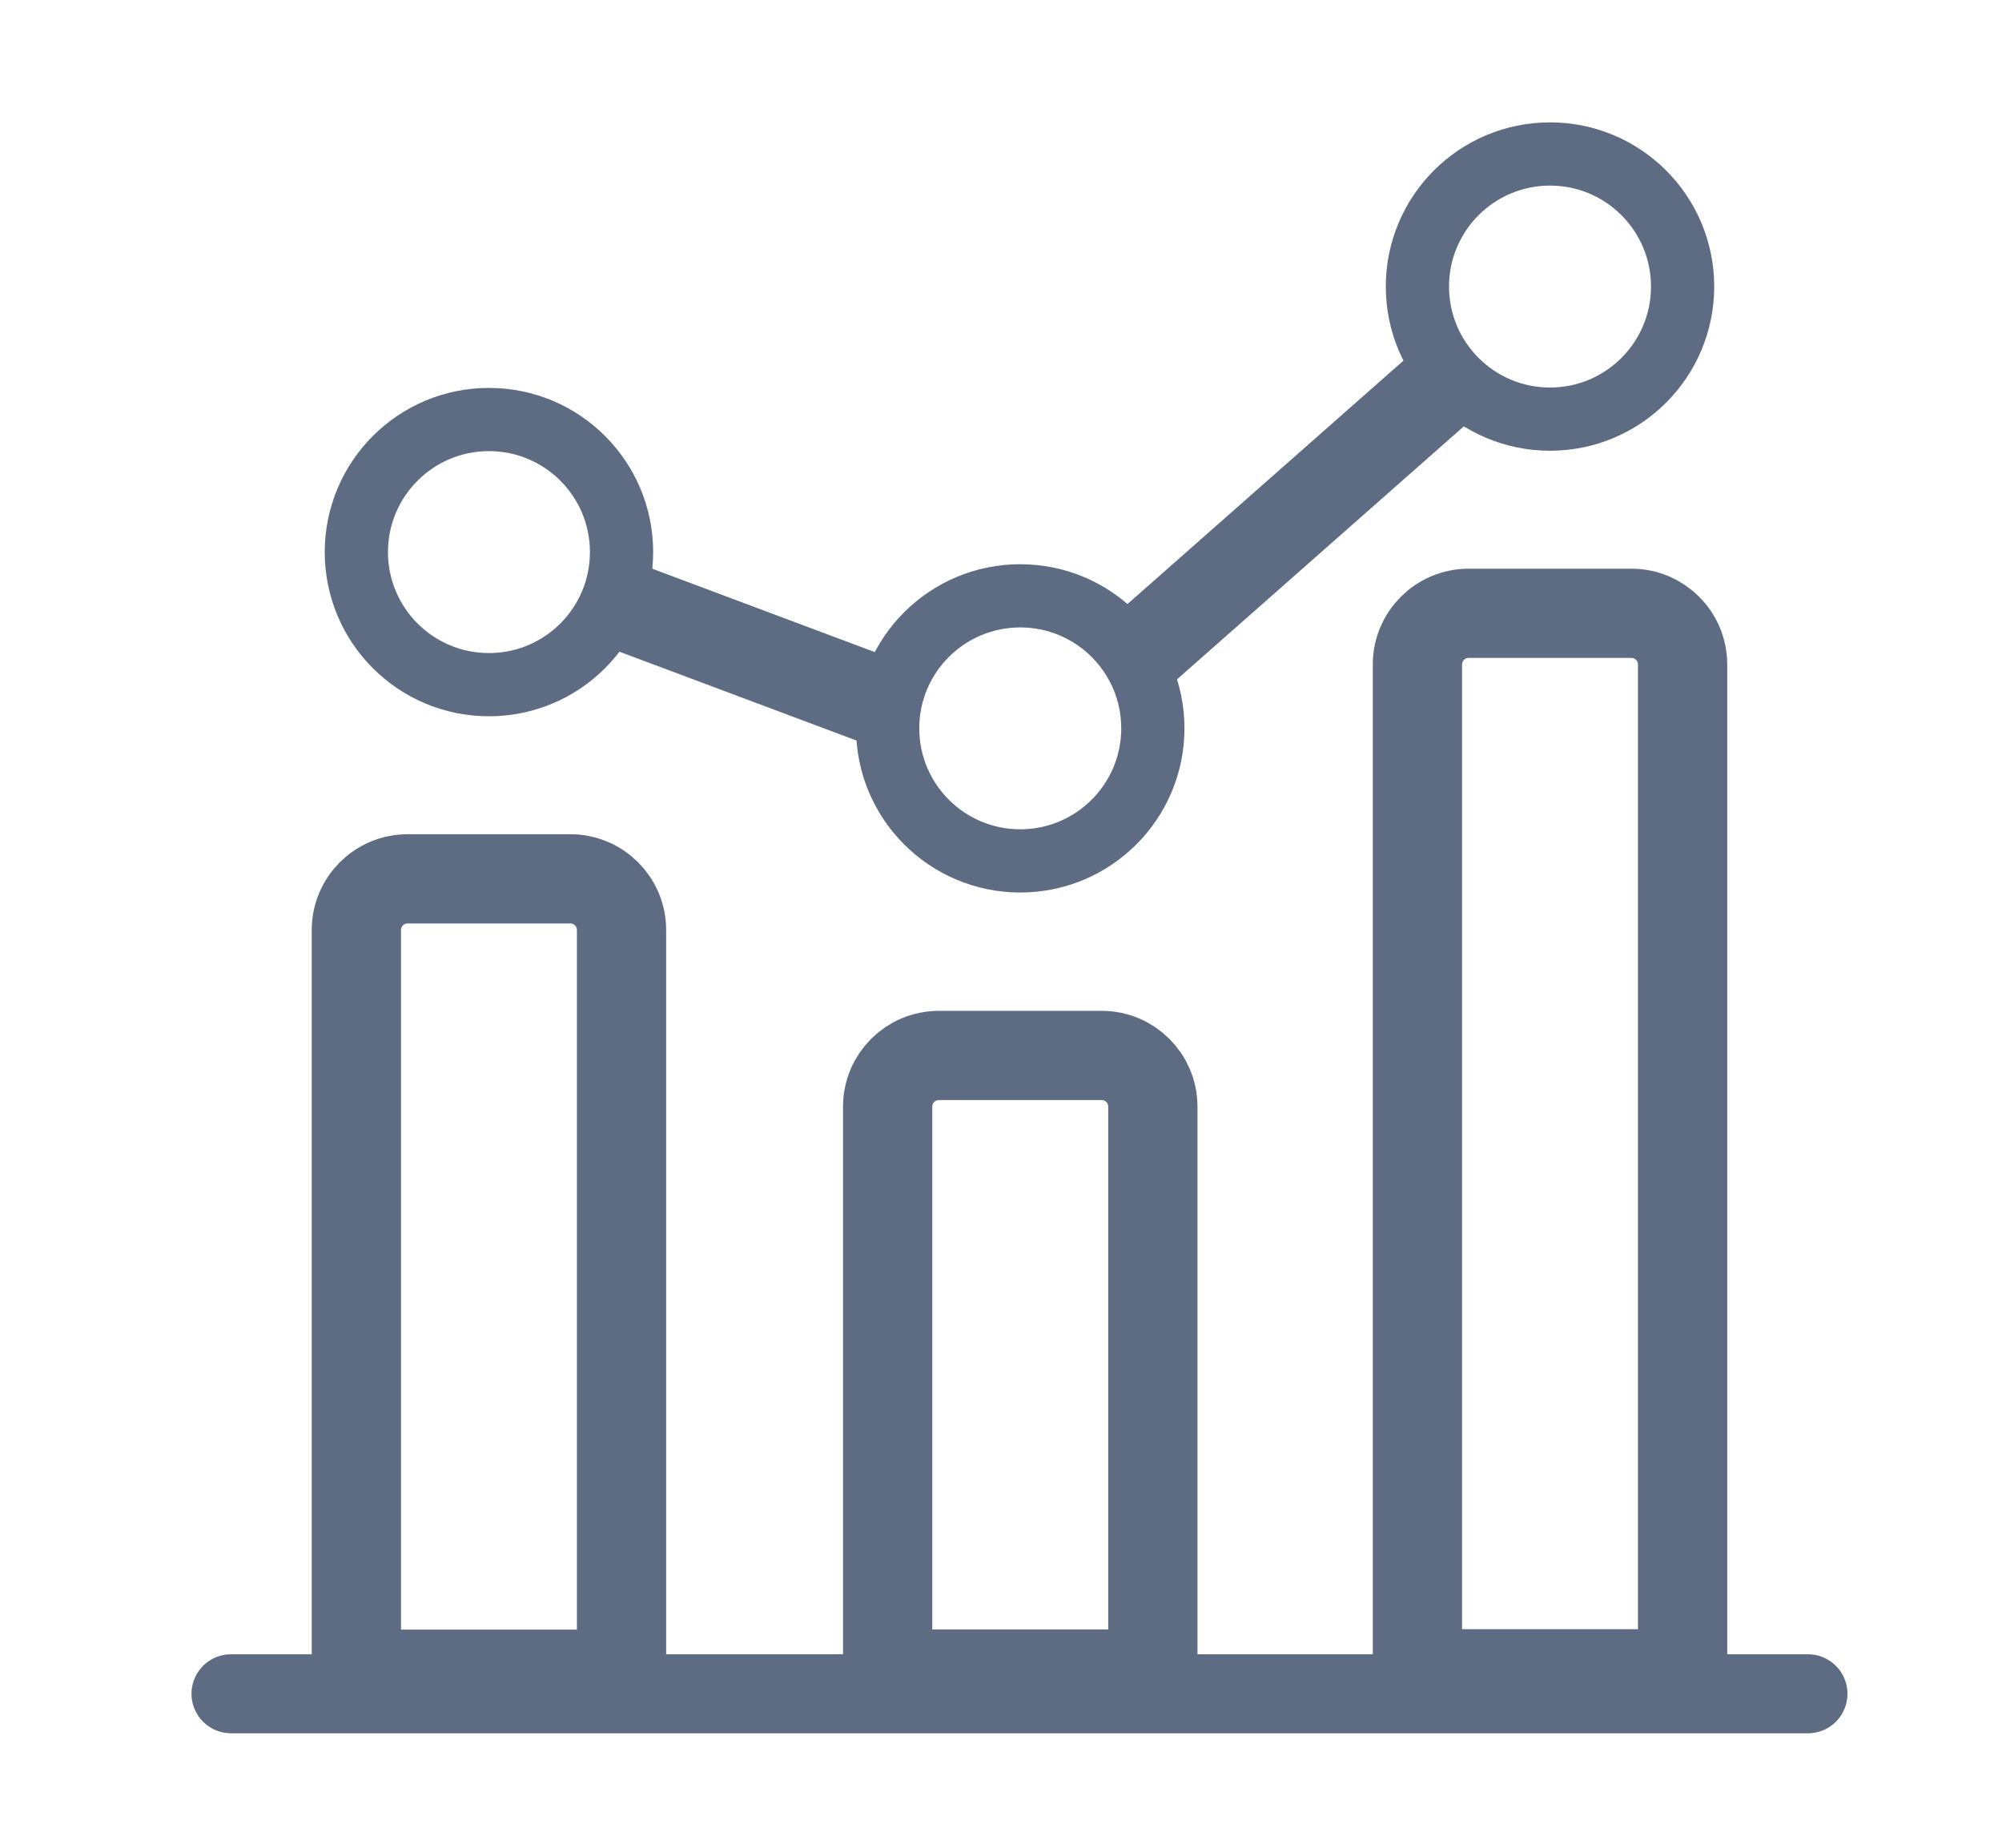
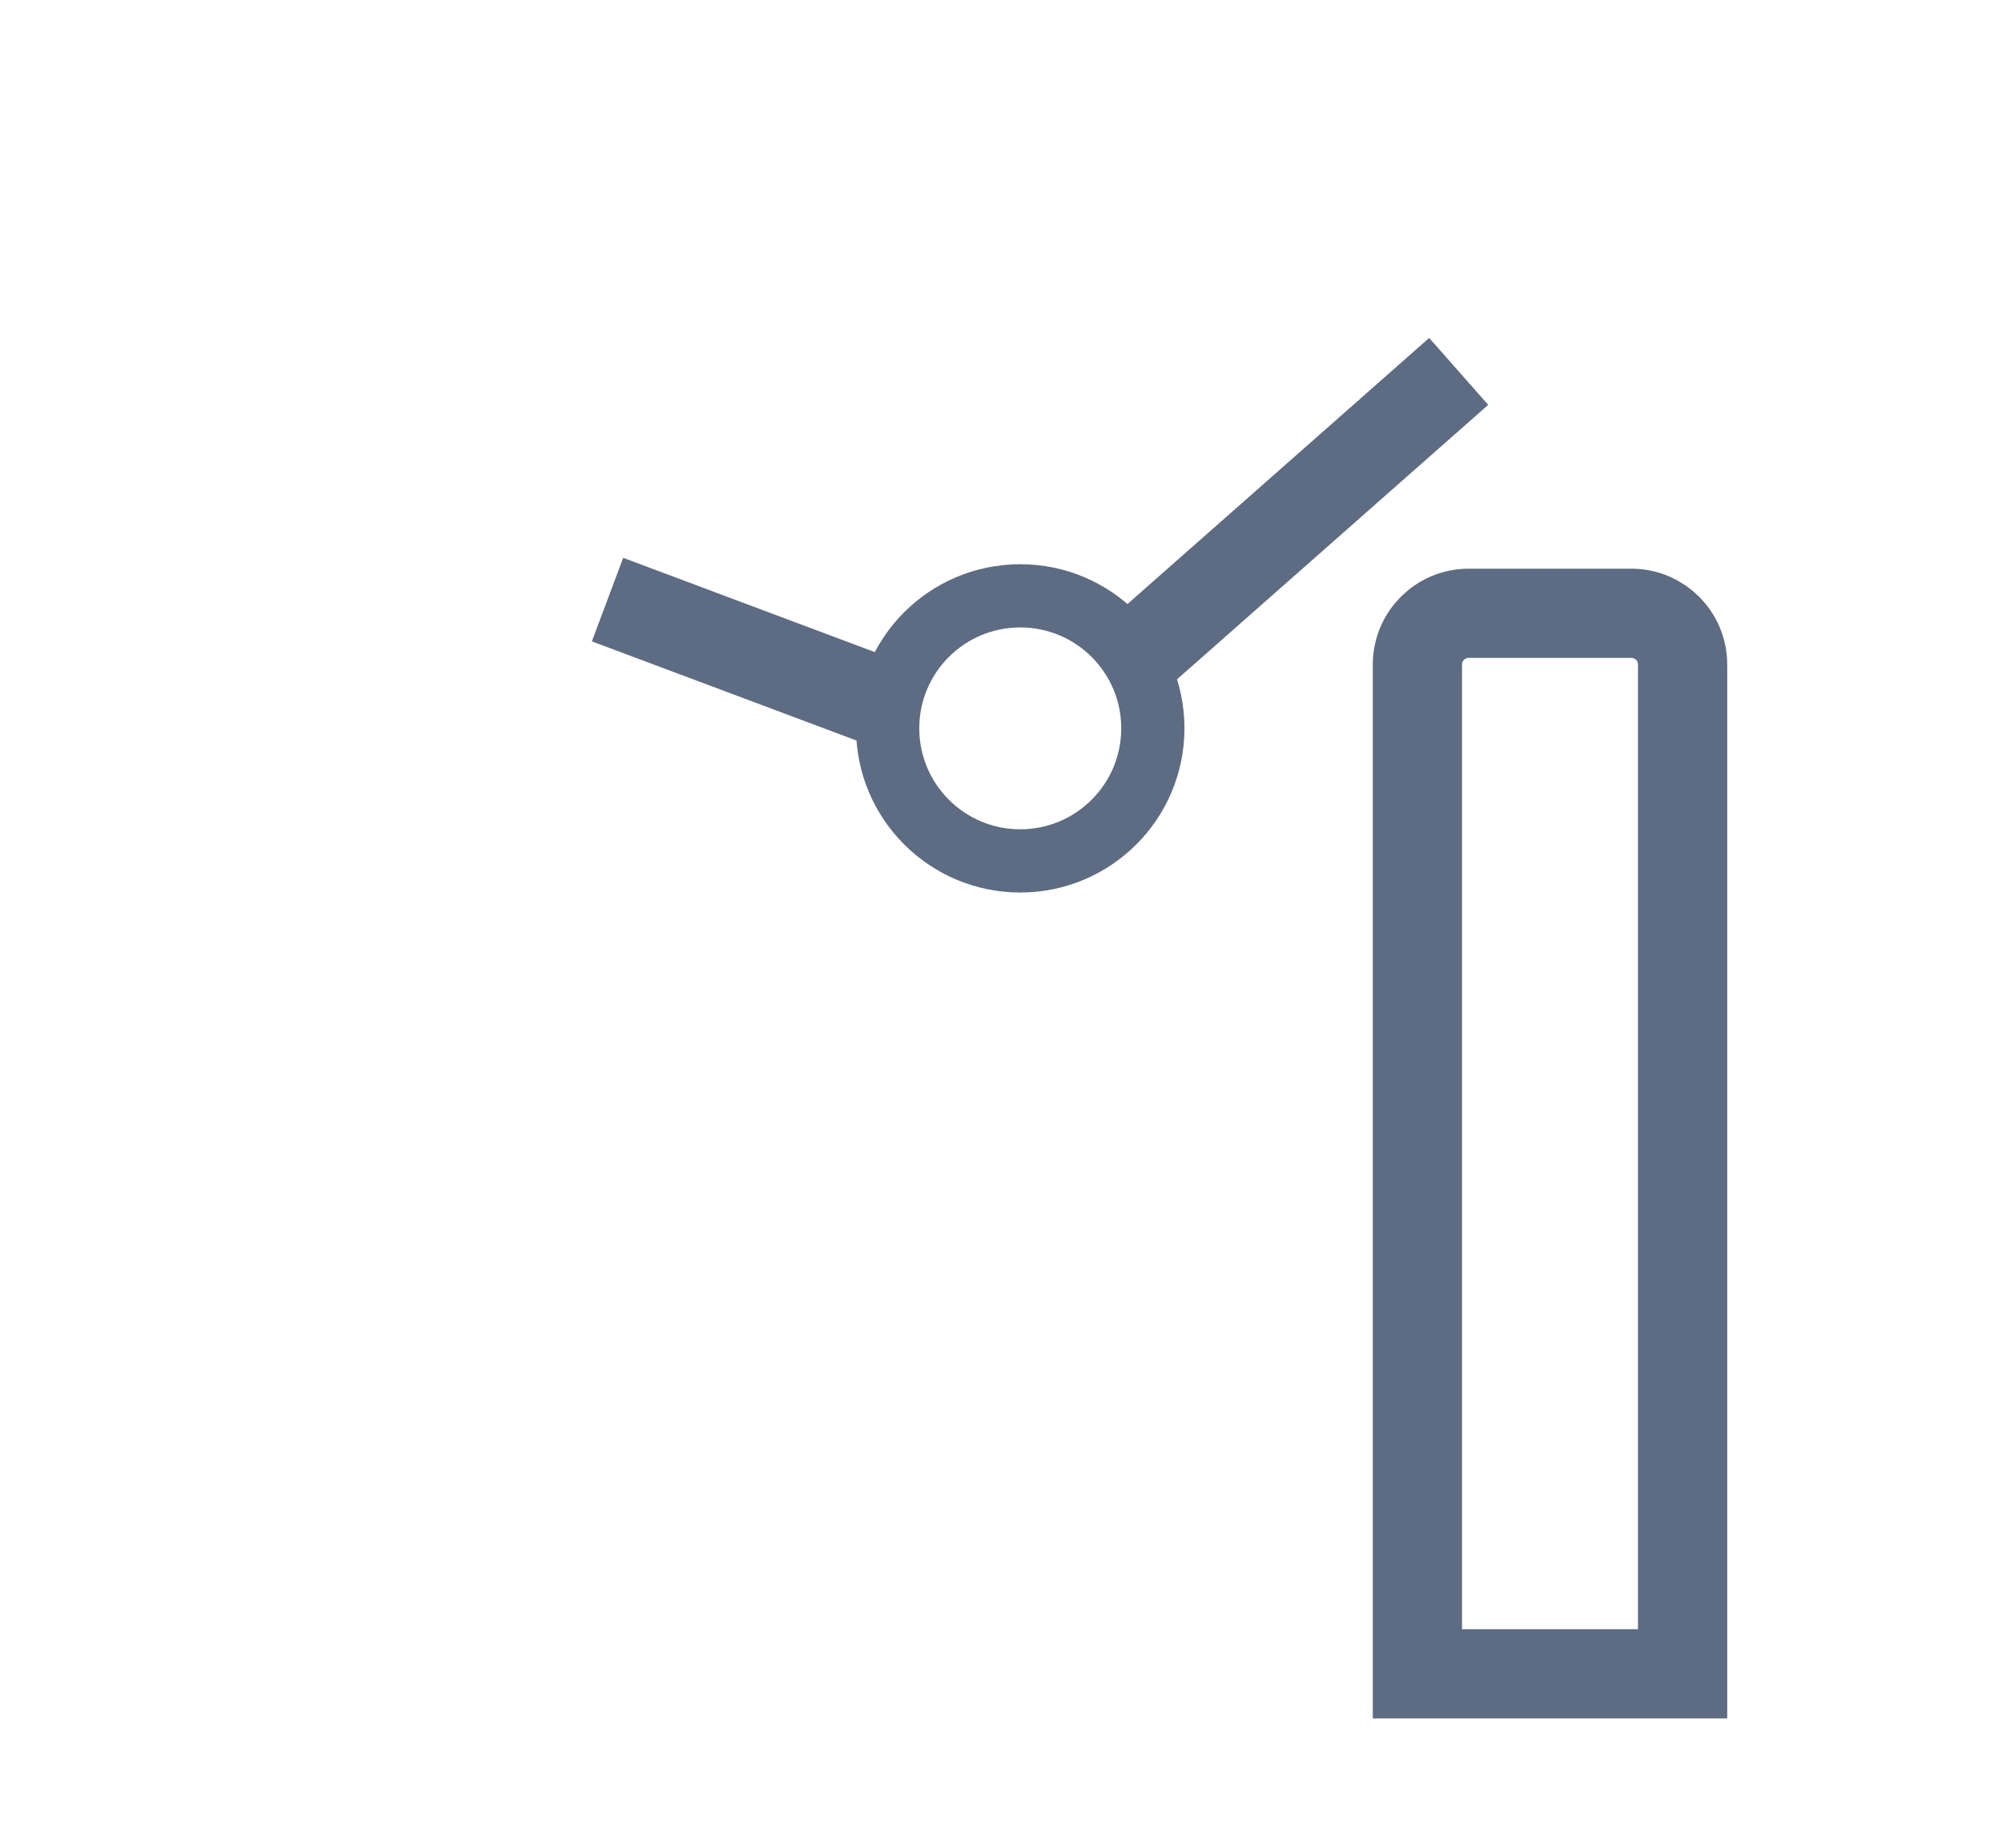
<svg xmlns="http://www.w3.org/2000/svg" width="26" height="24" viewBox="0 0 26 24" fill="none">
-   <path d="M3 22H23.48" stroke="#5D6C82" stroke-width="1.026" stroke-linecap="round" />
  <path d="M18.408 8.631C18.408 8.264 18.706 7.966 19.073 7.966H21.187C21.554 7.966 21.852 8.264 21.852 8.631V21.741H18.408V8.631Z" stroke="#5D6C82" stroke-width="1.159" />
-   <path d="M4.628 12.08C4.628 11.713 4.926 11.415 5.293 11.415H7.406C7.774 11.415 8.072 11.713 8.072 12.08V21.746H4.628V12.08Z" stroke="#5D6C82" stroke-width="1.159" />
-   <path d="M11.528 14.374C11.528 14.006 11.826 13.709 12.194 13.709H14.307C14.674 13.709 14.972 14.006 14.972 14.374V21.744H11.528V14.374Z" stroke="#5D6C82" stroke-width="1.159" />
-   <path d="M20.13 5.444C21.081 5.444 21.852 4.673 21.852 3.722C21.852 2.771 21.081 2 20.13 2C19.179 2 18.408 2.771 18.408 3.722C18.408 4.673 19.179 5.444 20.13 5.444Z" stroke="#5D6C82" stroke-width="0.821" />
  <path d="M13.25 11.182C14.201 11.182 14.972 10.411 14.972 9.46C14.972 8.509 14.201 7.739 13.25 7.739C12.299 7.739 11.528 8.509 11.528 9.46C11.528 10.411 12.299 11.182 13.25 11.182Z" stroke="#5D6C82" stroke-width="0.821" />
-   <path d="M6.35 8.893C7.301 8.893 8.072 8.122 8.072 7.171C8.072 6.22 7.301 5.449 6.35 5.449C5.399 5.449 4.628 6.22 4.628 7.171C4.628 8.122 5.399 8.893 6.35 8.893Z" stroke="#5D6C82" stroke-width="0.821" />
  <path d="M18.944 4.824L14.575 8.678" stroke="#5D6C82" stroke-width="1.159" />
  <path d="M11.452 9.123L7.89 7.788" stroke="#5D6C82" stroke-width="1.159" />
</svg>